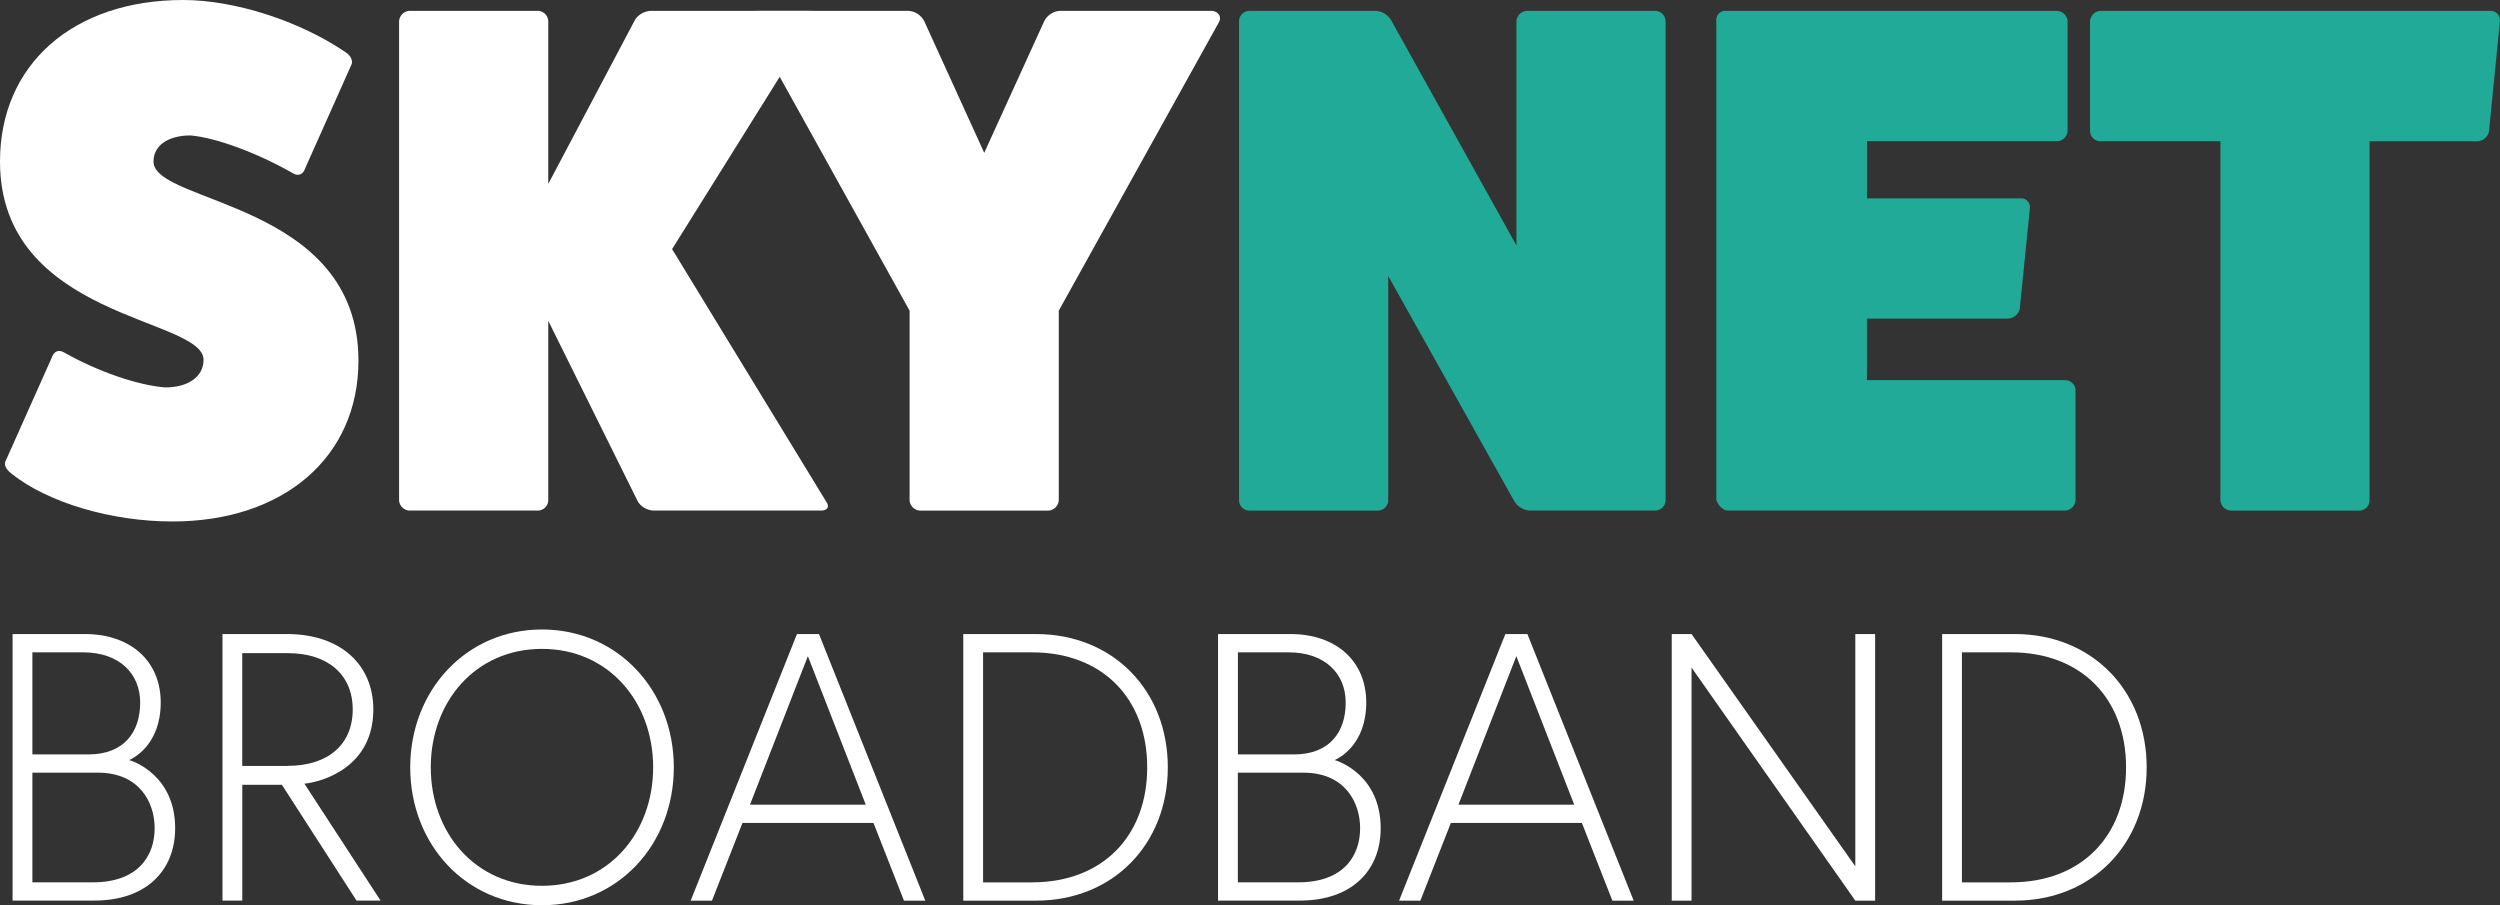
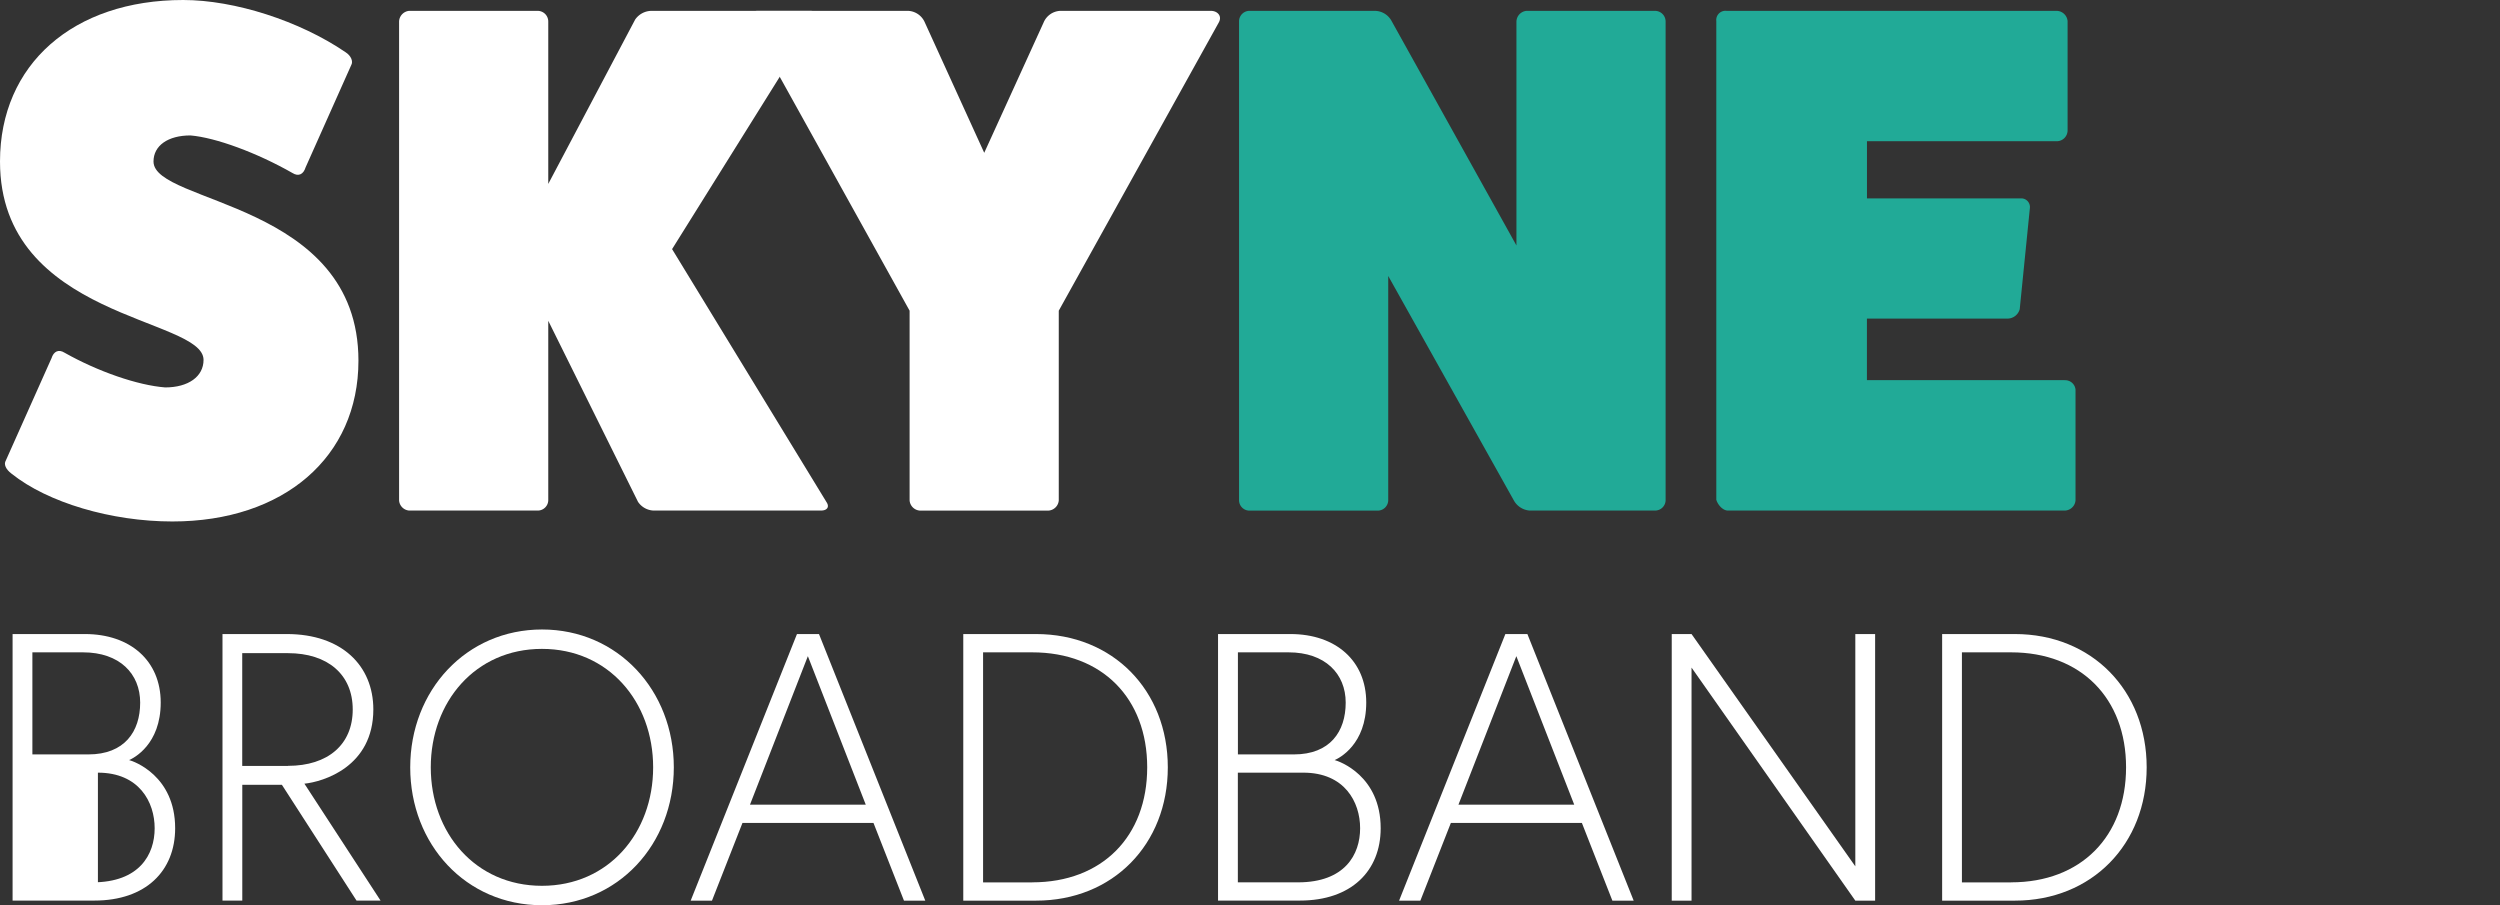
<svg xmlns="http://www.w3.org/2000/svg" id="logo" width="338.717" height="122.643" viewBox="0 0 338.717 122.643">
  <rect x="0" y="0" width="338.717" height="122.643" fill="#333333" stroke="none" />
  <path id="Path_19" data-name="Path 19" d="M6.969,48.564c.3-.978.978-1.275,1.768-.782,4.513,2.55,9.91,4.419,13.641,4.709,3.136,0,5.2-1.47,5.2-3.731C27.571,42.972,0,43.269,0,21.877,0,8.729,9.91,0,24.826,0,31.795,0,40.618,2.847,46.8,7.063c.782.493,1.079,1.275.782,1.768L41.408,22.667c-.3.978-.978,1.275-1.768.782-4.81-2.745-10.4-4.81-13.836-5.1-3.043,0-5.006,1.377-5.006,3.535,0,5.788,27.767,5.4,27.767,26.985,0,13.046-10.106,21.783-25.217,21.783-8.244,0-16.879-2.55-21.783-6.476C.782,63.59.485,62.9.782,62.409L6.961,48.572Z" fill="#fff" />
  <path id="Path_20" data-name="Path 20" d="M127.01,68.4c.493.688.1,1.181-.688,1.181H103.561A2.656,2.656,0,0,1,101.5,68.4L89.341,43.874V68.207a1.426,1.426,0,0,1-1.47,1.377H70.507a1.48,1.48,0,0,1-1.377-1.377V3.35a1.5,1.5,0,0,1,1.377-1.47H87.871a1.444,1.444,0,0,1,1.47,1.47V25.329L101.113,3.061a2.73,2.73,0,0,1,2.26-1.181h21.486c.782,0,1.079.493.688,1.181l-19.429,31.1,20.9,34.243Z" transform="translate(-15.059 -0.41)" fill="#fff" />
  <path id="Path_21" data-name="Path 21" d="M192.289,1.88c.884,0,1.572.688,1.079,1.572L171.687,42.505v25.71a1.5,1.5,0,0,1-1.47,1.377h-17.27a1.5,1.5,0,0,1-1.47-1.377V42.505L129.794,3.452c-.493-.884.2-1.572,1.079-1.572H151.28a2.591,2.591,0,0,1,2.26,1.572l8.048,17.661,8.048-17.661A2.572,2.572,0,0,1,171.9,1.88H192.3Z" transform="translate(-28.238 -0.41)" fill="#fff" />
  <path id="Path_22" data-name="Path 22" d="M270.953,1.88a1.444,1.444,0,0,1,1.47,1.47V68.207a1.426,1.426,0,0,1-1.47,1.377H253.981a2.686,2.686,0,0,1-2.065-1.275L234.841,37.8V68.215a1.426,1.426,0,0,1-1.47,1.377H216.007a1.409,1.409,0,0,1-1.377-1.377V3.35a1.425,1.425,0,0,1,1.377-1.47h16.973a2.614,2.614,0,0,1,2.26,1.275l16.973,30.512V3.35a1.5,1.5,0,0,1,1.377-1.47Z" transform="translate(-46.755 -0.41)" fill="#21aa97" />
  <path id="Path_23" data-name="Path 23" d="M344.5,51.923a1.414,1.414,0,0,1,1.47,1.275v15.01a1.5,1.5,0,0,1-1.47,1.377H298.872c-.688,0-1.377-.782-1.572-1.47V3.257a1.245,1.245,0,0,1,1.377-1.377h44.646a1.524,1.524,0,0,1,1.572,1.377V18.071a1.471,1.471,0,0,1-1.572,1.47H317.714v7.751h20.8a1.175,1.175,0,0,1,1.275,1.275L338.41,42.3a1.724,1.724,0,0,1-1.666,1.275H317.707v8.338H344.5Z" transform="translate(-64.764 -0.41)" fill="#21aa97" />
-   <path id="Path_24" data-name="Path 24" d="M416.2,1.88a1.289,1.289,0,0,1,1.377,1.377L416.1,18.172a1.675,1.675,0,0,1-1.572,1.377H399.912V68.215a1.4,1.4,0,0,1-1.377,1.377H381.172a1.5,1.5,0,0,1-1.47-1.377V19.541H363.417a1.4,1.4,0,0,1-1.377-1.377V3.35a1.5,1.5,0,0,1,1.377-1.47H416.2Z" transform="translate(-78.867 -0.41)" fill="#21aa97" />
  <g id="sub-line" transform="translate(1.705 85.287)">
-     <path id="Path_25" data-name="Path 25" d="M2.18,109.828h9.8c6.14,0,10.27,3.614,10.27,9.284s-3.661,7.532-4.286,7.79c.618.156,6.242,2.112,6.242,9.237,0,5.78-3.973,9.8-10.942,9.8H2.18V109.82Zm10.27,16.308c4.9,0,7.016-3.1,7.016-7.016s-2.784-6.813-7.743-6.813H4.863v13.829H12.45Zm.571,17.333c6.343,0,8.408-3.77,8.408-7.329s-2.112-7.532-7.689-7.532H4.863v14.861h8.15Z" transform="translate(-2.18 -109.21)" fill="#fff" />
+     <path id="Path_25" data-name="Path 25" d="M2.18,109.828h9.8c6.14,0,10.27,3.614,10.27,9.284s-3.661,7.532-4.286,7.79c.618.156,6.242,2.112,6.242,9.237,0,5.78-3.973,9.8-10.942,9.8H2.18V109.82Zm10.27,16.308c4.9,0,7.016-3.1,7.016-7.016s-2.784-6.813-7.743-6.813H4.863v13.829H12.45Zm.571,17.333c6.343,0,8.408-3.77,8.408-7.329s-2.112-7.532-7.689-7.532v14.861h8.15Z" transform="translate(-2.18 -109.21)" fill="#fff" />
    <path id="Path_26" data-name="Path 26" d="M38.54,109.828h8.721c7.431,0,11.717,4.286,11.717,10.215,0,7.79-6.813,9.8-9.339,10.059L59.956,145.94H56.7L46.588,130.25H41.223v15.69H38.54V109.82Zm8.87,17.857c5.42,0,8.776-2.886,8.776-7.634s-3.4-7.634-8.776-7.634H41.215v15.276H47.41Z" transform="translate(-10.101 -109.21)" fill="#fff" />
    <path id="Path_27" data-name="Path 27" d="M71.06,127.718c0-10.426,7.587-18.678,17.857-18.678s17.857,8.26,17.857,18.678S99.241,146.4,88.917,146.4,71.06,138.136,71.06,127.718Zm2.785,0c0,8.878,6.038,16.05,15.064,16.05s15.064-7.172,15.064-16.05-6.038-16.05-15.064-16.05S73.844,118.84,73.844,127.718Z" transform="translate(-17.185 -109.04)" fill="#fff" />
    <path id="Path_28" data-name="Path 28" d="M134.024,109.83h3l14.4,36.12h-2.886l-4.13-10.528H126.656l-4.13,10.528H119.64l14.4-36.12Zm-6.351,23.121h15.69l-7.845-20.125Z" transform="translate(-27.767 -109.212)" fill="#fff" />
    <path id="Path_29" data-name="Path 29" d="M176.715,109.83c10.426,0,17.857,7.634,17.857,18.06s-7.431,18.06-17.857,18.06H166.86V109.83h9.855Zm-.516,33.641c9.5,0,15.581-6.242,15.581-15.581s-6.093-15.581-15.581-15.581h-6.656v31.169H176.2Z" transform="translate(-38.054 -109.212)" fill="#fff" />
    <path id="Path_30" data-name="Path 30" d="M211,109.828h9.8c6.14,0,10.27,3.614,10.27,9.284s-3.66,7.532-4.286,7.79c.618.156,6.242,2.112,6.242,9.237,0,5.78-3.973,9.8-10.942,9.8H210.99V109.82Zm10.27,16.308c4.9,0,7.016-3.1,7.016-7.016s-2.784-6.813-7.743-6.813h-6.86v13.829Zm.563,17.333c6.343,0,8.408-3.77,8.408-7.329s-2.112-7.532-7.689-7.532h-8.878v14.861h8.15Z" transform="translate(-47.667 -109.21)" fill="#fff" />
    <path id="Path_31" data-name="Path 31" d="M256.734,109.83h3l14.4,36.12h-2.886l-4.13-10.528H249.366l-4.13,10.528H242.35l14.4-36.12Zm-6.343,23.121h15.69l-7.845-20.125Z" transform="translate(-54.498 -109.212)" fill="#fff" />
    <path id="Path_32" data-name="Path 32" d="M292.263,109.83l22.19,31.474V109.83h2.683v36.12h-2.683l-22.19-31.576V145.95H289.58V109.83Z" transform="translate(-64.787 -109.212)" fill="#fff" />
    <path id="Path_33" data-name="Path 33" d="M346.275,109.83c10.426,0,17.857,7.634,17.857,18.06s-7.43,18.06-17.857,18.06H336.42V109.83h9.855Zm-.516,33.641c9.5,0,15.581-6.242,15.581-15.581s-6.093-15.581-15.581-15.581H339.1v31.169h6.656Z" transform="translate(-74.991 -109.212)" fill="#fff" />
  </g>
</svg>